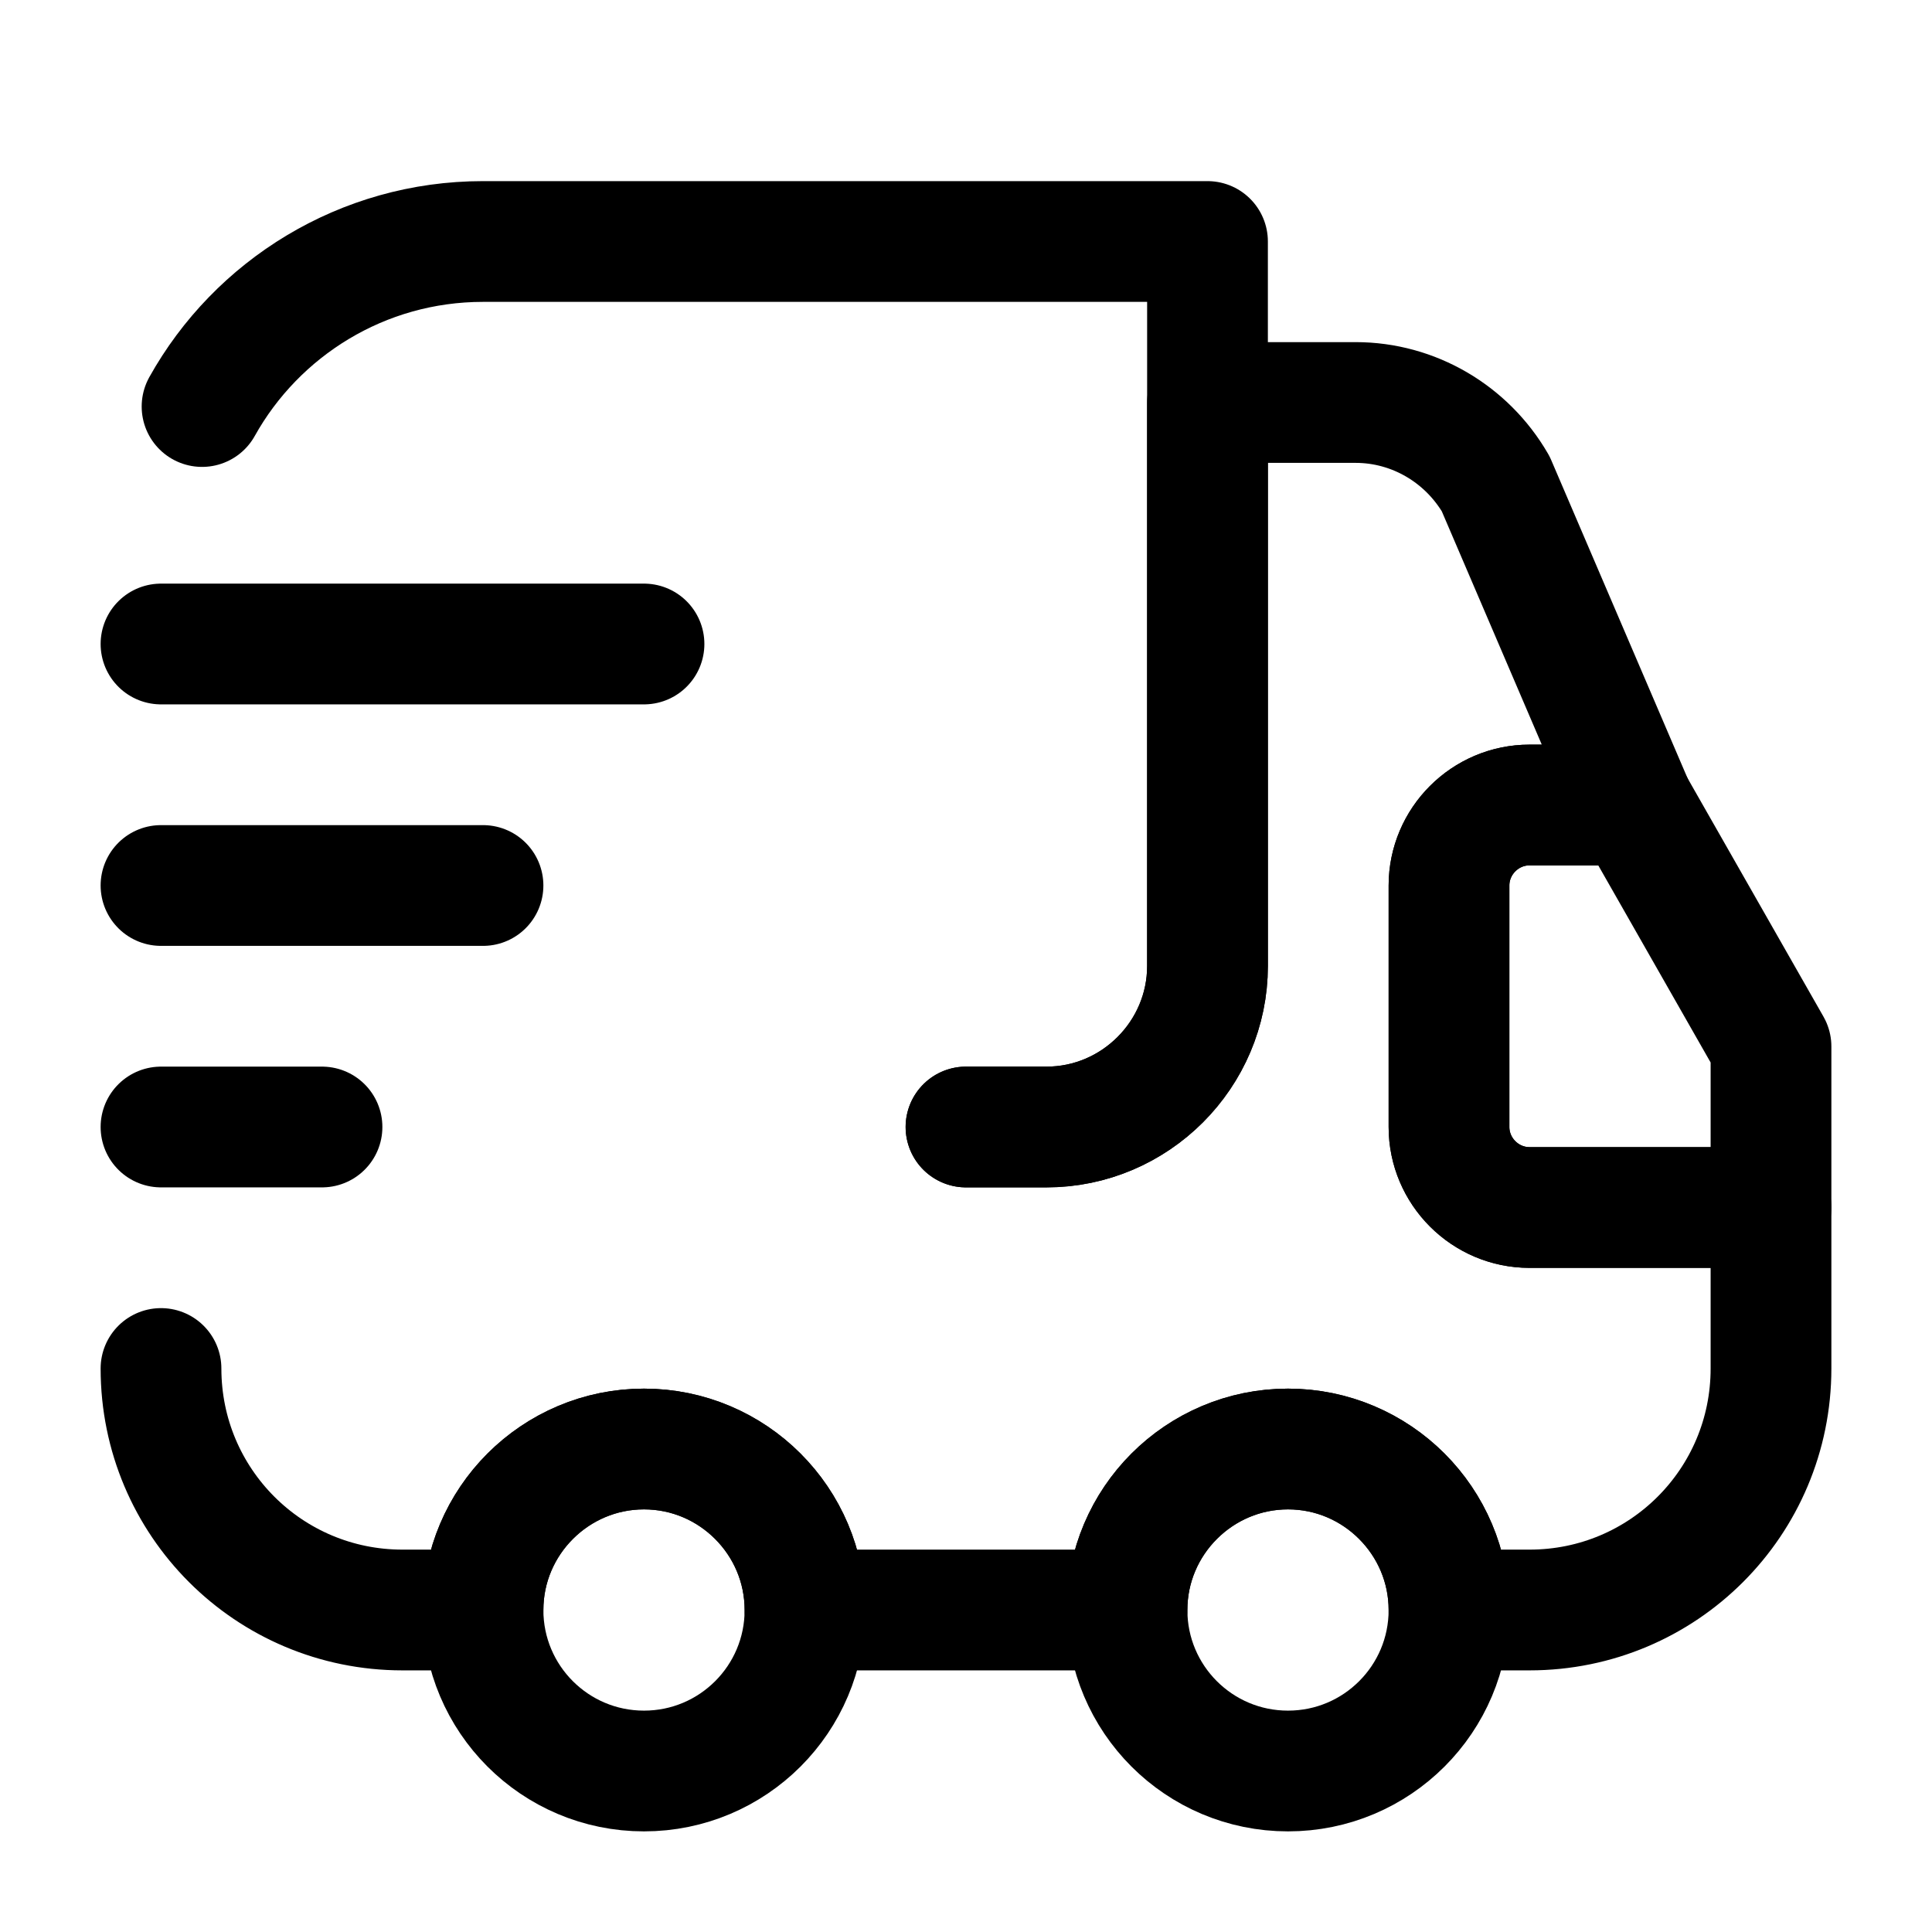
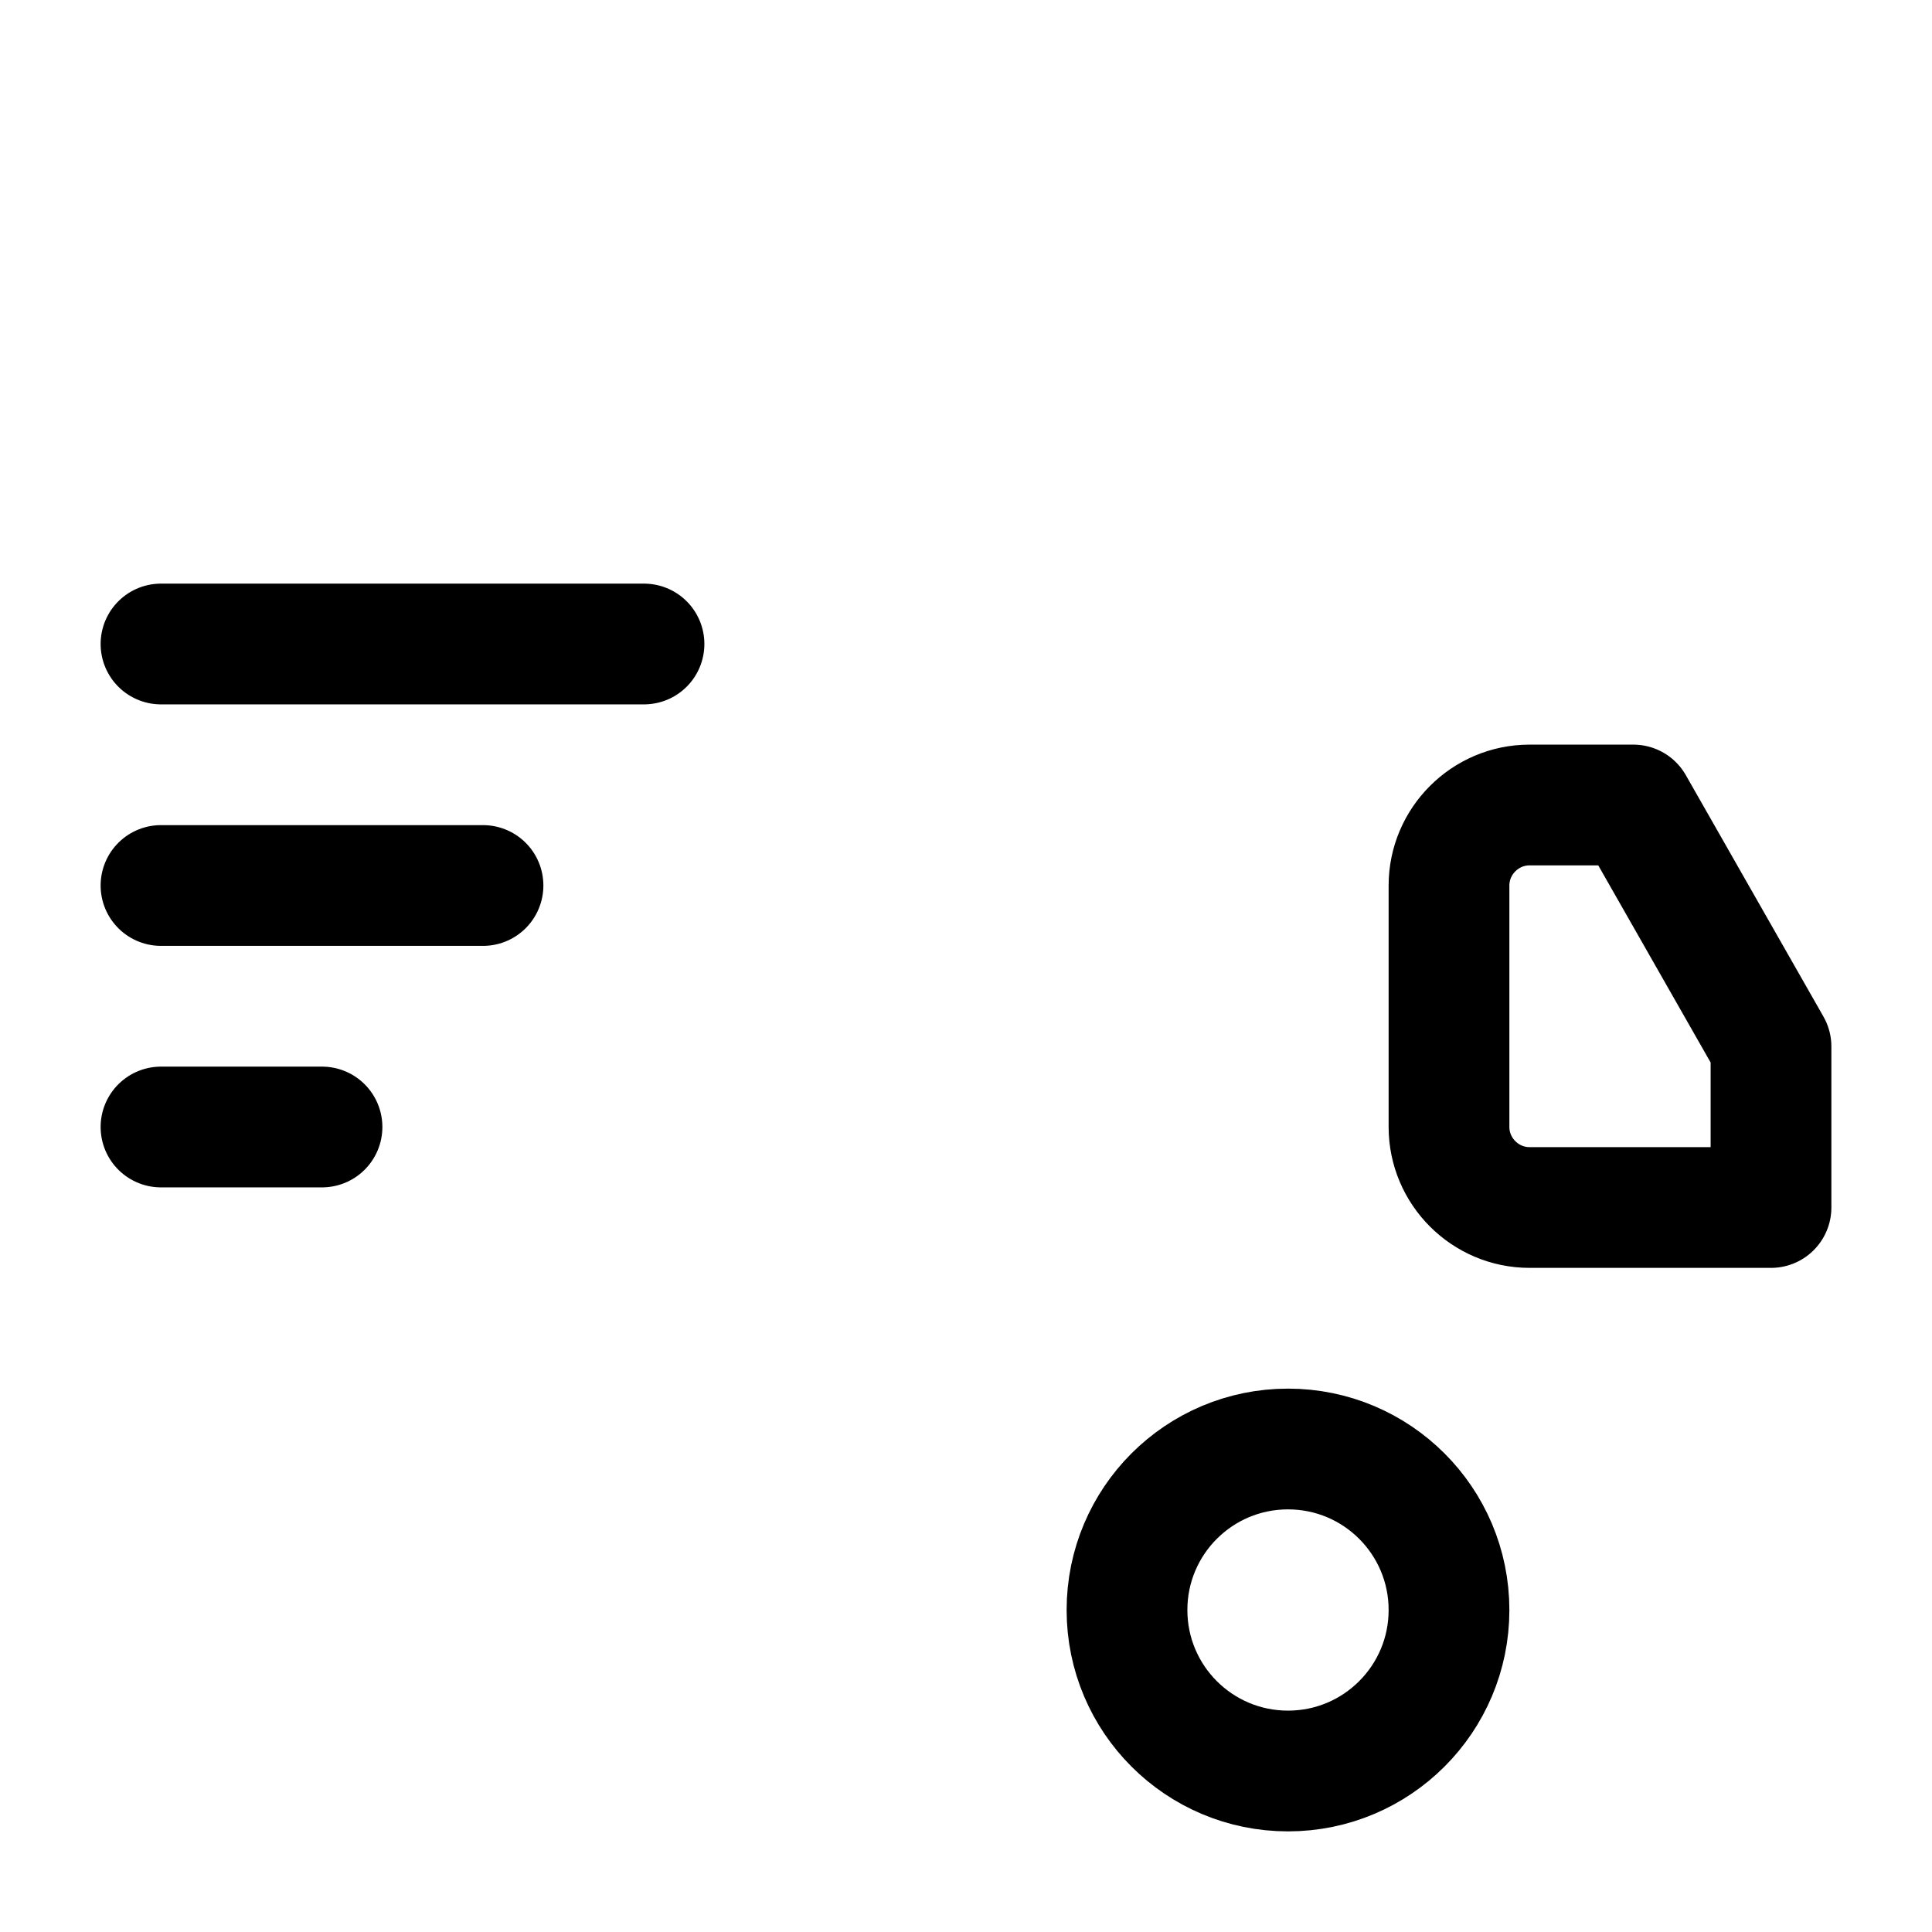
<svg xmlns="http://www.w3.org/2000/svg" role="img" aria-labelledby="title" fill="none" viewBox="0 0 24 24" height="24" width="24" class="product-content-tab__title-icon">
  <title>Szybka dostawa</title>
-   <path stroke-linejoin="round" stroke-linecap="round" stroke-width="1.5" stroke="currentColor" d="M12 14H13C14.1 14 15 13.1 15 12V3H6C4.5 3 3.19 3.83 2.51 5.05" />
-   <path stroke-linejoin="round" stroke-linecap="round" stroke-width="1.5" stroke="currentColor" d="M2 17C2 18.66 3.34 20 5 20H6C6 18.9 6.9 18 8 18C9.1 18 10 18.9 10 20H14C14 18.9 14.9 18 16 18C17.1 18 18 18.9 18 20H19C20.66 20 22 18.66 22 17V15H19C18.45 15 18 14.55 18 14V11C18 10.45 18.45 10 19 10H20.29L18.58 6.01C18.22 5.39 17.56 5 16.84 5H15V12C15 13.1 14.1 14 13 14H12" />
-   <path stroke-linejoin="round" stroke-linecap="round" stroke-width="1.5" stroke="currentColor" d="M8 22C9.105 22 10 21.105 10 20C10 18.895 9.105 18 8 18C6.895 18 6 18.895 6 20C6 21.105 6.895 22 8 22Z" />
  <path stroke-linejoin="round" stroke-linecap="round" stroke-width="1.5" stroke="currentColor" d="M16 22C17.105 22 18 21.105 18 20C18 18.895 17.105 18 16 18C14.895 18 14 18.895 14 20C14 21.105 14.895 22 16 22Z" />
  <path stroke-linejoin="round" stroke-linecap="round" stroke-width="1.5" stroke="currentColor" d="M22 13V15H19C18.45 15 18 14.55 18 14V11C18 10.45 18.45 10 19 10H20.29L22 13Z" />
  <path stroke-linejoin="round" stroke-linecap="round" stroke-width="1.5" stroke="currentColor" d="M2 8H8" />
  <path stroke-linejoin="round" stroke-linecap="round" stroke-width="1.5" stroke="currentColor" d="M2 11H6" />
  <path stroke-linejoin="round" stroke-linecap="round" stroke-width="1.5" stroke="currentColor" d="M2 14H4" />
</svg>